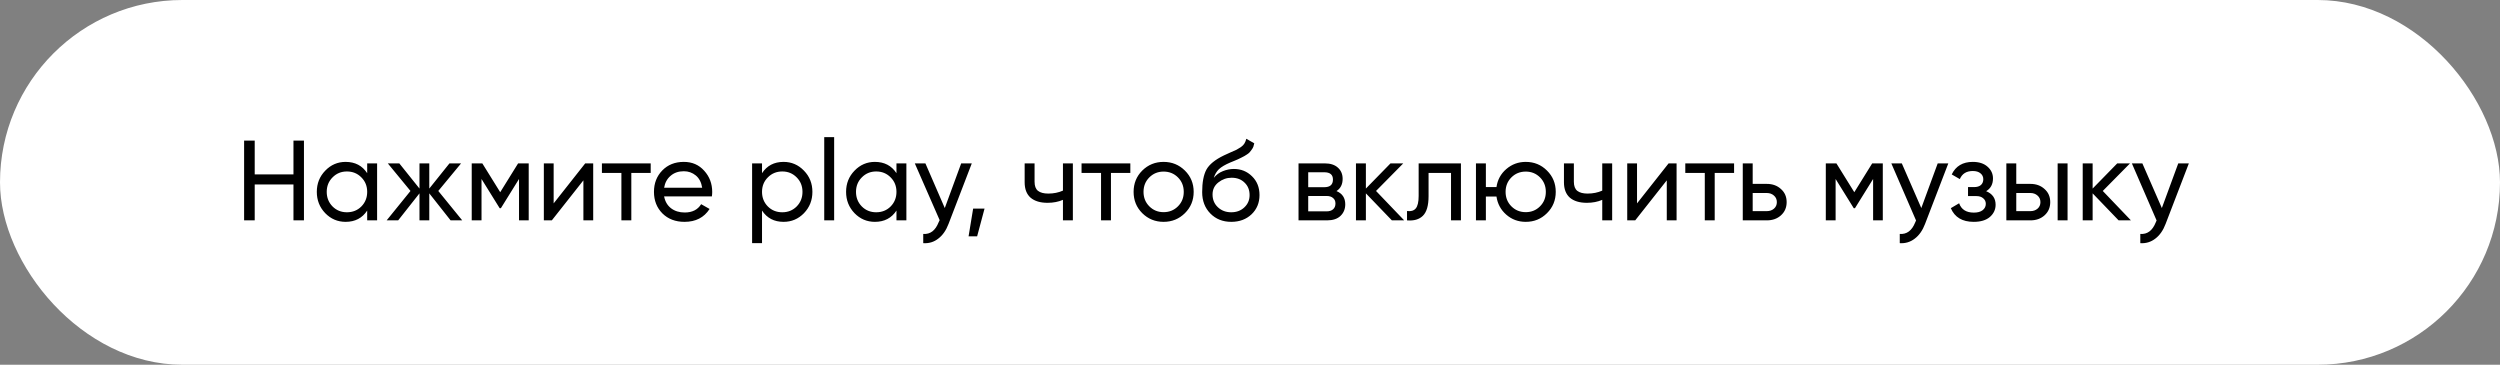
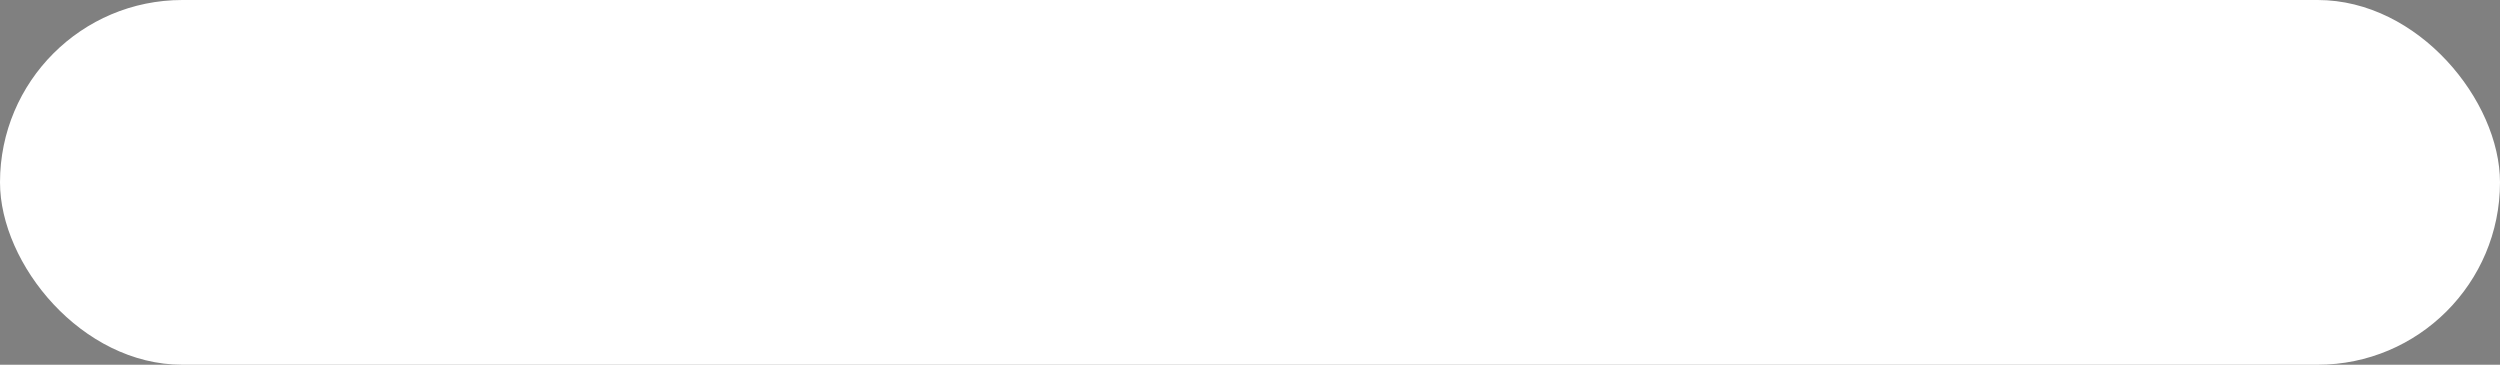
<svg xmlns="http://www.w3.org/2000/svg" width="329" height="48" viewBox="0 0 329 48" fill="none">
  <rect x="0" y="0" width="329" height="48" fill="#808080" stroke="none" />
  <rect width="329" height="48" rx="24" fill="white" />
-   <path d="M38.62 18.5H40V29H38.62V24.275H33.52V29H32.125V18.5H33.52V22.955H38.62V18.5ZM48.322 21.5H49.627V29H48.322V27.71C47.672 28.7 46.727 29.195 45.487 29.195C44.437 29.195 43.542 28.815 42.802 28.055C42.062 27.285 41.692 26.35 41.692 25.25C41.692 24.15 42.062 23.22 42.802 22.46C43.542 21.69 44.437 21.305 45.487 21.305C46.727 21.305 47.672 21.8 48.322 22.79V21.5ZM45.652 27.935C46.412 27.935 47.047 27.68 47.557 27.17C48.067 26.65 48.322 26.01 48.322 25.25C48.322 24.49 48.067 23.855 47.557 23.345C47.047 22.825 46.412 22.565 45.652 22.565C44.902 22.565 44.272 22.825 43.762 23.345C43.252 23.855 42.997 24.49 42.997 25.25C42.997 26.01 43.252 26.65 43.762 27.17C44.272 27.68 44.902 27.935 45.652 27.935ZM60.829 29H59.299L56.494 25.445V29H55.204V25.445L52.399 29H50.884L54.019 25.13L51.034 21.5H52.549L55.204 24.815V21.5H56.494V24.815L59.149 21.5H60.679L57.679 25.13L60.829 29ZM69.578 21.5V29H68.303V23.555L65.918 27.395H65.753L63.368 23.555V29H62.078V21.5H63.473L65.828 25.295L68.183 21.5H69.578ZM77.015 21.5H78.065V29H76.775V23.735L72.62 29H71.57V21.5H72.86V26.765L77.015 21.5ZM85.632 21.5V22.76H83.082V29H81.776V22.76H79.212V21.5H85.632ZM87.397 25.85C87.527 26.52 87.832 27.04 88.312 27.41C88.802 27.78 89.402 27.965 90.112 27.965C91.102 27.965 91.822 27.6 92.272 26.87L93.382 27.5C92.652 28.63 91.552 29.195 90.082 29.195C88.892 29.195 87.922 28.825 87.172 28.085C86.432 27.335 86.062 26.39 86.062 25.25C86.062 24.12 86.427 23.18 87.157 22.43C87.887 21.68 88.832 21.305 89.992 21.305C91.092 21.305 91.987 21.695 92.677 22.475C93.377 23.245 93.727 24.175 93.727 25.265C93.727 25.455 93.712 25.65 93.682 25.85H87.397ZM89.992 22.535C89.292 22.535 88.712 22.735 88.252 23.135C87.792 23.525 87.507 24.05 87.397 24.71H92.407C92.297 24 92.017 23.46 91.567 23.09C91.117 22.72 90.592 22.535 89.992 22.535ZM103.117 21.305C104.167 21.305 105.062 21.69 105.802 22.46C106.542 23.22 106.912 24.15 106.912 25.25C106.912 26.35 106.542 27.285 105.802 28.055C105.062 28.815 104.167 29.195 103.117 29.195C101.877 29.195 100.932 28.7 100.282 27.71V32H98.977V21.5H100.282V22.79C100.932 21.8 101.877 21.305 103.117 21.305ZM102.952 27.935C103.702 27.935 104.332 27.68 104.842 27.17C105.352 26.65 105.607 26.01 105.607 25.25C105.607 24.49 105.352 23.855 104.842 23.345C104.332 22.825 103.702 22.565 102.952 22.565C102.192 22.565 101.557 22.825 101.047 23.345C100.537 23.855 100.282 24.49 100.282 25.25C100.282 26.01 100.537 26.65 101.047 27.17C101.557 27.68 102.192 27.935 102.952 27.935ZM108.469 29V18.05H109.774V29H108.469ZM117.975 21.5H119.28V29H117.975V27.71C117.325 28.7 116.38 29.195 115.14 29.195C114.09 29.195 113.195 28.815 112.455 28.055C111.715 27.285 111.345 26.35 111.345 25.25C111.345 24.15 111.715 23.22 112.455 22.46C113.195 21.69 114.09 21.305 115.14 21.305C116.38 21.305 117.325 21.8 117.975 22.79V21.5ZM115.305 27.935C116.065 27.935 116.7 27.68 117.21 27.17C117.72 26.65 117.975 26.01 117.975 25.25C117.975 24.49 117.72 23.855 117.21 23.345C116.7 22.825 116.065 22.565 115.305 22.565C114.555 22.565 113.925 22.825 113.415 23.345C112.905 23.855 112.65 24.49 112.65 25.25C112.65 26.01 112.905 26.65 113.415 27.17C113.925 27.68 114.555 27.935 115.305 27.935ZM126.493 21.5H127.888L124.828 29.465C124.508 30.315 124.058 30.96 123.478 31.4C122.908 31.85 122.248 32.05 121.498 32V30.785C122.418 30.855 123.093 30.345 123.523 29.255L123.658 28.97L120.388 21.5H121.783L124.333 27.38L126.493 21.5ZM129.565 27.455L128.59 31.1H127.465L128.065 27.455H129.565ZM139.884 21.5H141.189V29H139.884V26.3C139.284 26.56 138.609 26.69 137.859 26.69C136.899 26.69 136.154 26.465 135.624 26.015C135.104 25.555 134.844 24.88 134.844 23.99V21.5H136.149V23.915C136.149 24.475 136.299 24.875 136.599 25.115C136.909 25.355 137.359 25.475 137.949 25.475C138.659 25.475 139.304 25.345 139.884 25.085V21.5ZM148.752 21.5V22.76H146.202V29H144.897V22.76H142.332V21.5H148.752ZM155.932 28.055C155.162 28.815 154.227 29.195 153.127 29.195C152.027 29.195 151.092 28.815 150.322 28.055C149.562 27.295 149.182 26.36 149.182 25.25C149.182 24.14 149.562 23.205 150.322 22.445C151.092 21.685 152.027 21.305 153.127 21.305C154.227 21.305 155.162 21.685 155.932 22.445C156.702 23.205 157.087 24.14 157.087 25.25C157.087 26.36 156.702 27.295 155.932 28.055ZM153.127 27.92C153.877 27.92 154.507 27.665 155.017 27.155C155.527 26.645 155.782 26.01 155.782 25.25C155.782 24.49 155.527 23.855 155.017 23.345C154.507 22.835 153.877 22.58 153.127 22.58C152.387 22.58 151.762 22.835 151.252 23.345C150.742 23.855 150.487 24.49 150.487 25.25C150.487 26.01 150.742 26.645 151.252 27.155C151.762 27.665 152.387 27.92 153.127 27.92ZM162.031 29.195C160.921 29.195 160.006 28.83 159.286 28.1C158.566 27.37 158.206 26.43 158.206 25.28C158.206 24 158.391 23.015 158.761 22.325C159.141 21.635 159.911 21.01 161.071 20.45C161.281 20.35 161.566 20.22 161.926 20.06C162.296 19.9 162.566 19.78 162.736 19.7C162.906 19.61 163.096 19.495 163.306 19.355C163.516 19.205 163.671 19.045 163.771 18.875C163.881 18.695 163.961 18.49 164.011 18.26L165.061 18.86C165.031 19.02 164.991 19.17 164.941 19.31C164.891 19.44 164.816 19.57 164.716 19.7C164.626 19.82 164.546 19.925 164.476 20.015C164.406 20.105 164.286 20.205 164.116 20.315C163.956 20.415 163.836 20.49 163.756 20.54C163.686 20.59 163.541 20.665 163.321 20.765C163.111 20.865 162.966 20.935 162.886 20.975C162.816 21.005 162.651 21.075 162.391 21.185C162.131 21.285 161.971 21.35 161.911 21.38C161.231 21.67 160.731 21.965 160.411 22.265C160.101 22.565 159.876 22.945 159.736 23.405C160.056 23.005 160.456 22.71 160.936 22.52C161.416 22.33 161.896 22.235 162.376 22.235C163.316 22.235 164.111 22.555 164.761 23.195C165.421 23.835 165.751 24.66 165.751 25.67C165.751 26.69 165.401 27.535 164.701 28.205C164.001 28.865 163.111 29.195 162.031 29.195ZM160.276 27.275C160.746 27.715 161.331 27.935 162.031 27.935C162.731 27.935 163.306 27.72 163.756 27.29C164.216 26.86 164.446 26.32 164.446 25.67C164.446 25 164.226 24.455 163.786 24.035C163.356 23.605 162.786 23.39 162.076 23.39C161.436 23.39 160.856 23.595 160.336 24.005C159.826 24.405 159.571 24.935 159.571 25.595C159.571 26.275 159.806 26.835 160.276 27.275ZM175.881 25.145C176.651 25.465 177.036 26.045 177.036 26.885C177.036 27.505 176.826 28.015 176.406 28.415C175.996 28.805 175.406 29 174.636 29H170.886V21.5H174.336C175.086 21.5 175.666 21.69 176.076 22.07C176.486 22.44 176.691 22.93 176.691 23.54C176.691 24.26 176.421 24.795 175.881 25.145ZM174.276 22.67H172.161V24.635H174.276C175.036 24.635 175.416 24.3 175.416 23.63C175.416 22.99 175.036 22.67 174.276 22.67ZM174.561 27.815C174.941 27.815 175.231 27.725 175.431 27.545C175.641 27.365 175.746 27.11 175.746 26.78C175.746 26.47 175.641 26.23 175.431 26.06C175.231 25.88 174.941 25.79 174.561 25.79H172.161V27.815H174.561ZM184.79 29H183.17L179.75 25.445V29H178.445V21.5H179.75V24.815L182.99 21.5H184.67L181.085 25.13L184.79 29ZM192.259 21.5V29H190.954V22.76H187.999V25.82C187.999 27.05 187.749 27.91 187.249 28.4C186.759 28.88 186.064 29.08 185.164 29V27.77C185.674 27.84 186.054 27.73 186.304 27.44C186.564 27.14 186.694 26.59 186.694 25.79V21.5H192.259ZM200.791 21.305C201.891 21.305 202.821 21.685 203.581 22.445C204.351 23.205 204.736 24.14 204.736 25.25C204.736 26.36 204.351 27.295 203.581 28.055C202.821 28.815 201.891 29.195 200.791 29.195C199.801 29.195 198.946 28.88 198.226 28.25C197.506 27.62 197.076 26.825 196.936 25.865H195.541V29H194.236V21.5H195.541V24.62H196.936C197.076 23.66 197.506 22.87 198.226 22.25C198.956 21.62 199.811 21.305 200.791 21.305ZM200.791 27.92C201.531 27.92 202.156 27.665 202.666 27.155C203.176 26.645 203.431 26.01 203.431 25.25C203.431 24.49 203.176 23.855 202.666 23.345C202.156 22.835 201.531 22.58 200.791 22.58C200.041 22.58 199.411 22.835 198.901 23.345C198.391 23.855 198.136 24.49 198.136 25.25C198.136 26.01 198.391 26.645 198.901 27.155C199.411 27.665 200.041 27.92 200.791 27.92ZM210.856 21.5H212.161V29H210.856V26.3C210.256 26.56 209.581 26.69 208.831 26.69C207.871 26.69 207.126 26.465 206.596 26.015C206.076 25.555 205.816 24.88 205.816 23.99V21.5H207.121V23.915C207.121 24.475 207.271 24.875 207.571 25.115C207.881 25.355 208.331 25.475 208.921 25.475C209.631 25.475 210.276 25.345 210.856 25.085V21.5ZM219.588 21.5H220.638V29H219.348V23.735L215.193 29H214.143V21.5H215.433V26.765L219.588 21.5ZM228.205 21.5V22.76H225.655V29H224.35V22.76H221.785V21.5H228.205ZM232.513 24.2C233.263 24.2 233.883 24.425 234.373 24.875C234.873 25.315 235.123 25.89 235.123 26.6C235.123 27.31 234.873 27.89 234.373 28.34C233.883 28.78 233.263 29 232.513 29H229.348V21.5H230.653V24.2H232.513ZM232.513 27.785C232.883 27.785 233.193 27.68 233.443 27.47C233.703 27.25 233.833 26.96 233.833 26.6C233.833 26.24 233.703 25.95 233.443 25.73C233.193 25.51 232.883 25.4 232.513 25.4H230.653V27.785H232.513ZM247.776 21.5V29H246.501V23.555L244.116 27.395H243.951L241.566 23.555V29H240.276V21.5H241.671L244.026 25.295L246.381 21.5H247.776ZM255.003 21.5H256.398L253.338 29.465C253.018 30.315 252.568 30.96 251.988 31.4C251.408 31.85 250.748 32.05 250.008 32V30.785C250.928 30.855 251.603 30.355 252.033 29.285L252.153 29.015L248.898 21.5H250.278L252.843 27.38L255.003 21.5ZM261.377 25.16C262.207 25.5 262.622 26.095 262.622 26.945C262.622 27.575 262.372 28.11 261.872 28.55C261.372 28.98 260.662 29.195 259.742 29.195C258.242 29.195 257.237 28.595 256.727 27.395L257.822 26.75C258.112 27.57 258.757 27.98 259.757 27.98C260.257 27.98 260.642 27.875 260.912 27.665C261.192 27.445 261.332 27.165 261.332 26.825C261.332 26.525 261.217 26.28 260.987 26.09C260.767 25.9 260.467 25.805 260.087 25.805H258.992V24.62H259.802C260.182 24.62 260.477 24.53 260.687 24.35C260.897 24.16 261.002 23.905 261.002 23.585C261.002 23.265 260.877 23.005 260.627 22.805C260.387 22.605 260.052 22.505 259.622 22.505C258.782 22.505 258.212 22.86 257.912 23.57L256.847 22.955C257.377 21.855 258.302 21.305 259.622 21.305C260.442 21.305 261.087 21.515 261.557 21.935C262.037 22.355 262.277 22.87 262.277 23.48C262.277 24.24 261.977 24.8 261.377 25.16ZM267.201 24.2C267.951 24.2 268.571 24.425 269.061 24.875C269.561 25.315 269.811 25.89 269.811 26.6C269.811 27.31 269.561 27.89 269.061 28.34C268.571 28.78 267.951 29 267.201 29H264.036V21.5H265.341V24.2H267.201ZM270.786 21.5H272.091V29H270.786V21.5ZM267.201 27.785C267.571 27.785 267.881 27.68 268.131 27.47C268.391 27.25 268.521 26.96 268.521 26.6C268.521 26.24 268.391 25.95 268.131 25.73C267.881 25.51 267.571 25.4 267.201 25.4H265.341V27.785H267.201ZM280.43 29H278.81L275.39 25.445V29H274.085V21.5H275.39V24.815L278.63 21.5H280.31L276.725 25.13L280.43 29ZM286.659 21.5H288.054L284.994 29.465C284.674 30.315 284.224 30.96 283.644 31.4C283.064 31.85 282.404 32.05 281.664 32V30.785C282.584 30.855 283.259 30.355 283.689 29.285L283.809 29.015L280.554 21.5H281.934L284.499 27.38L286.659 21.5Z" fill="black" />
</svg>